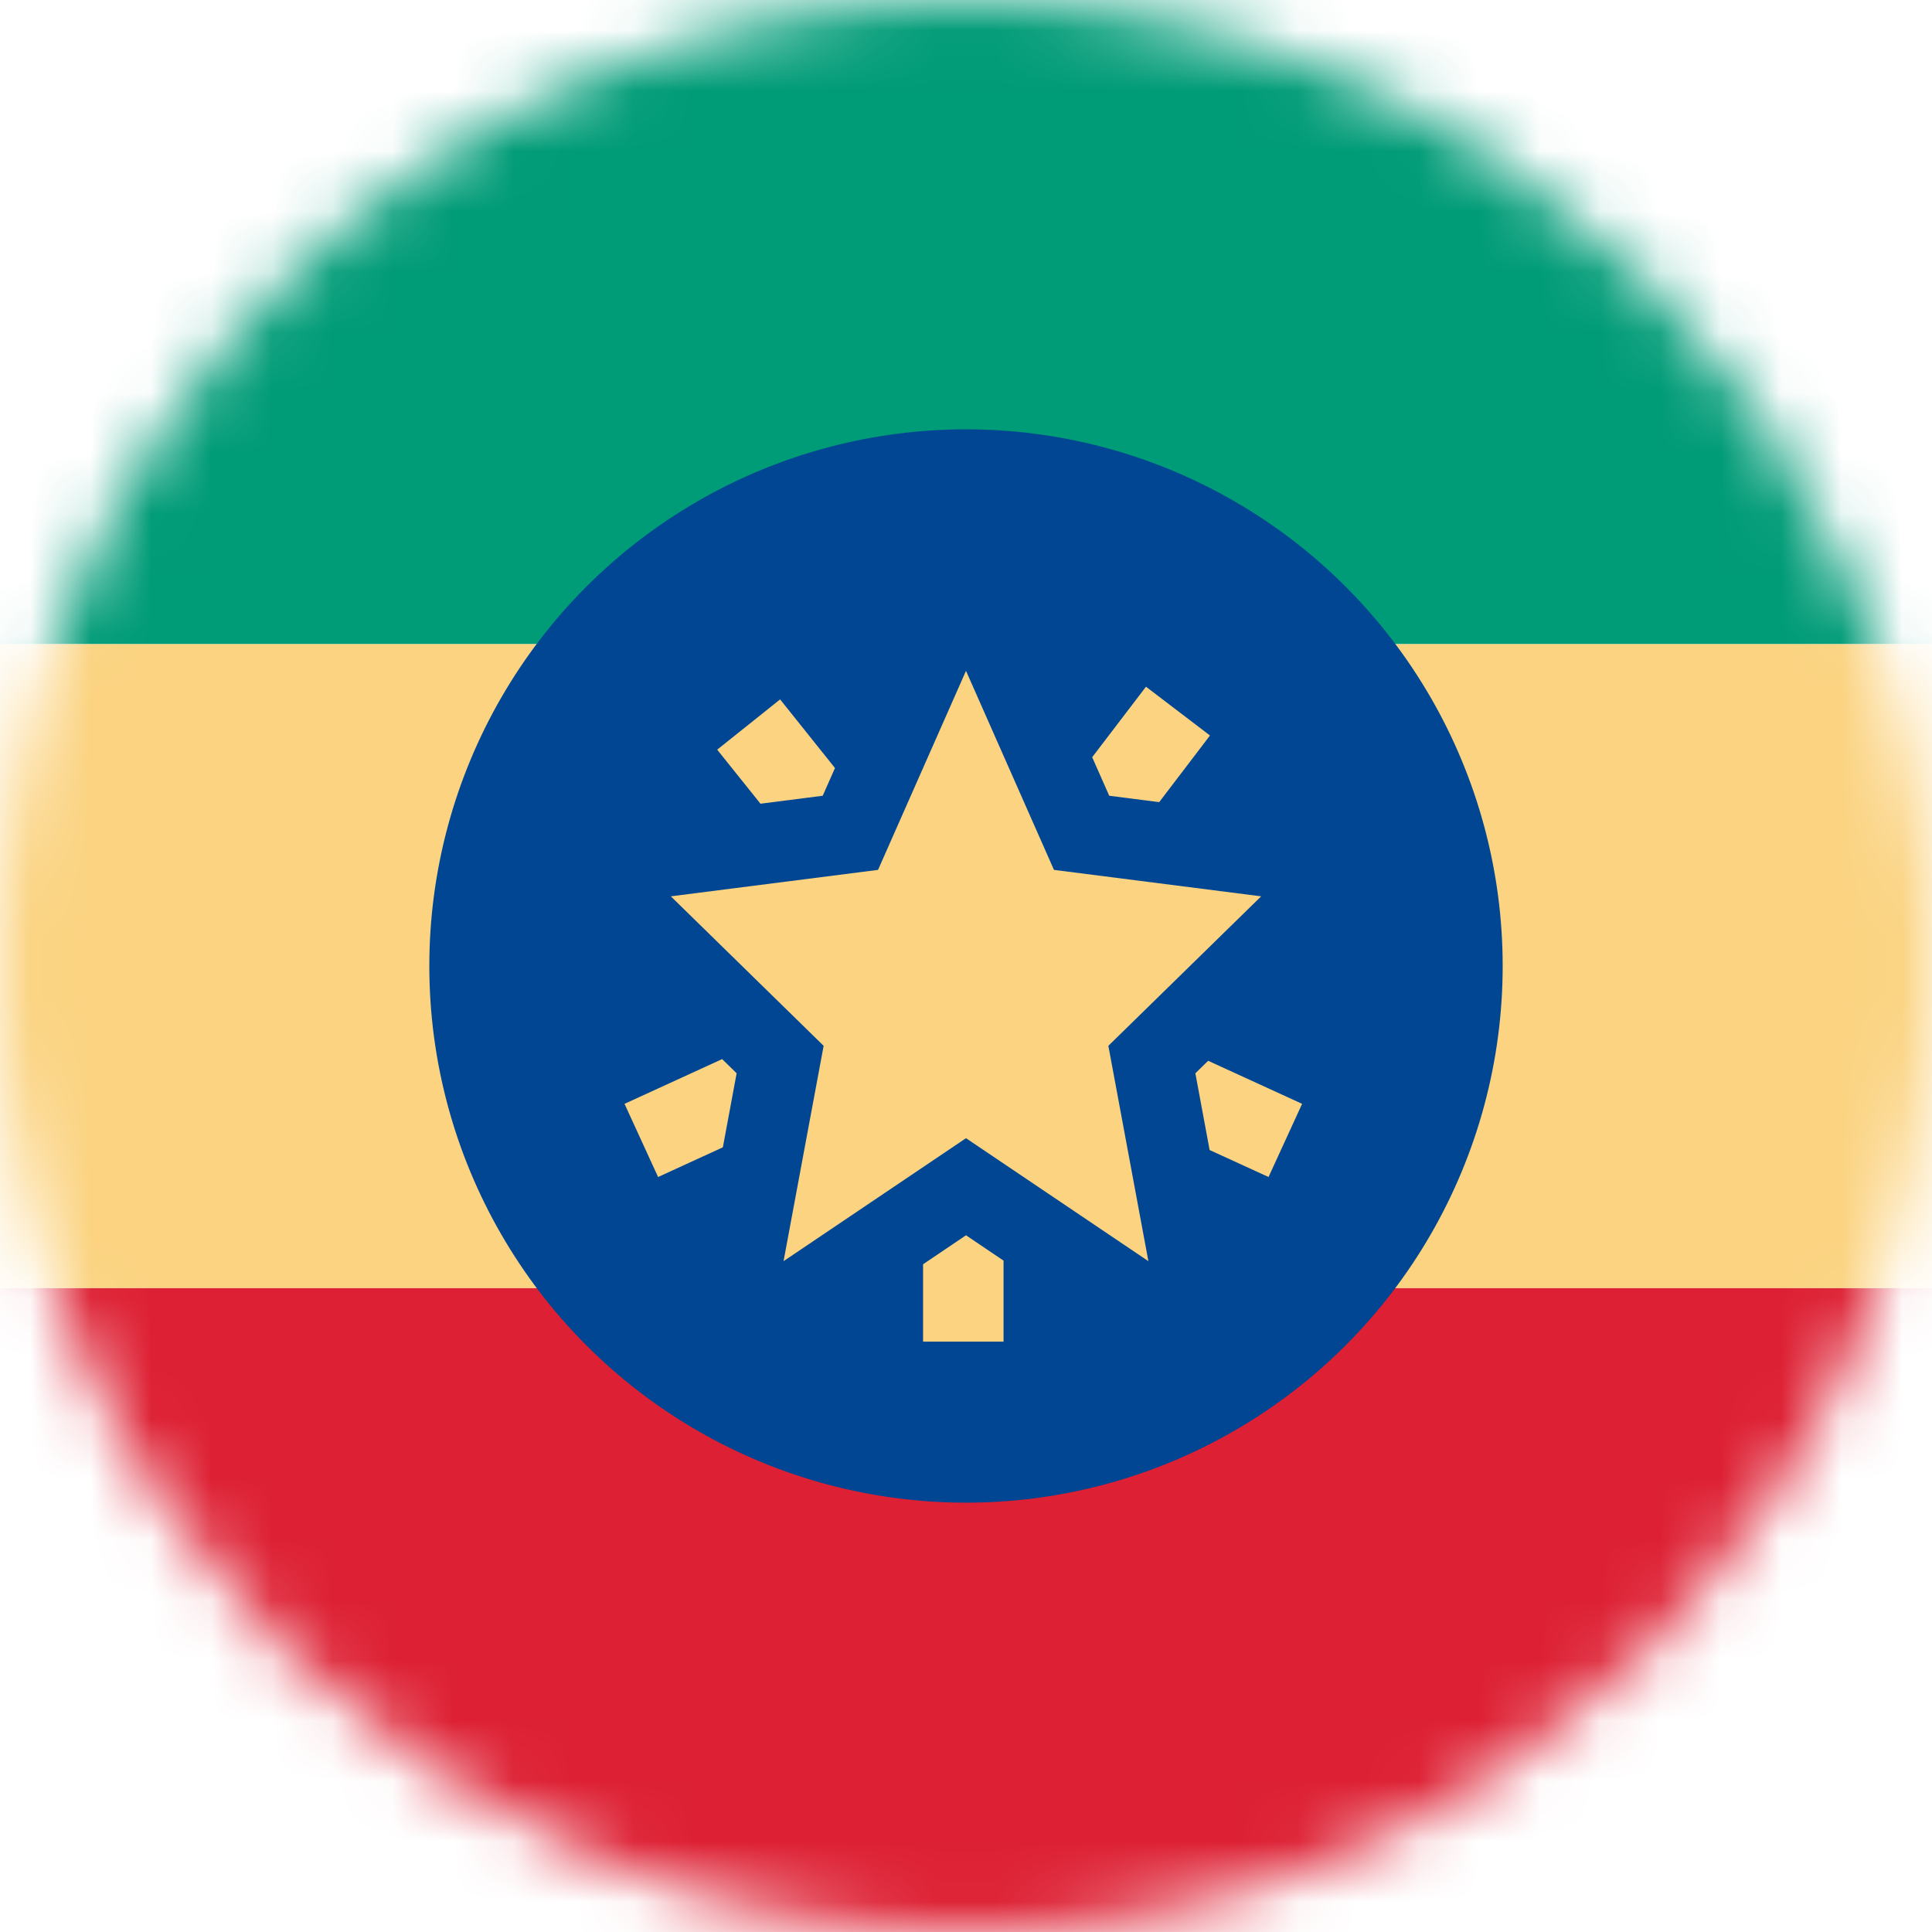
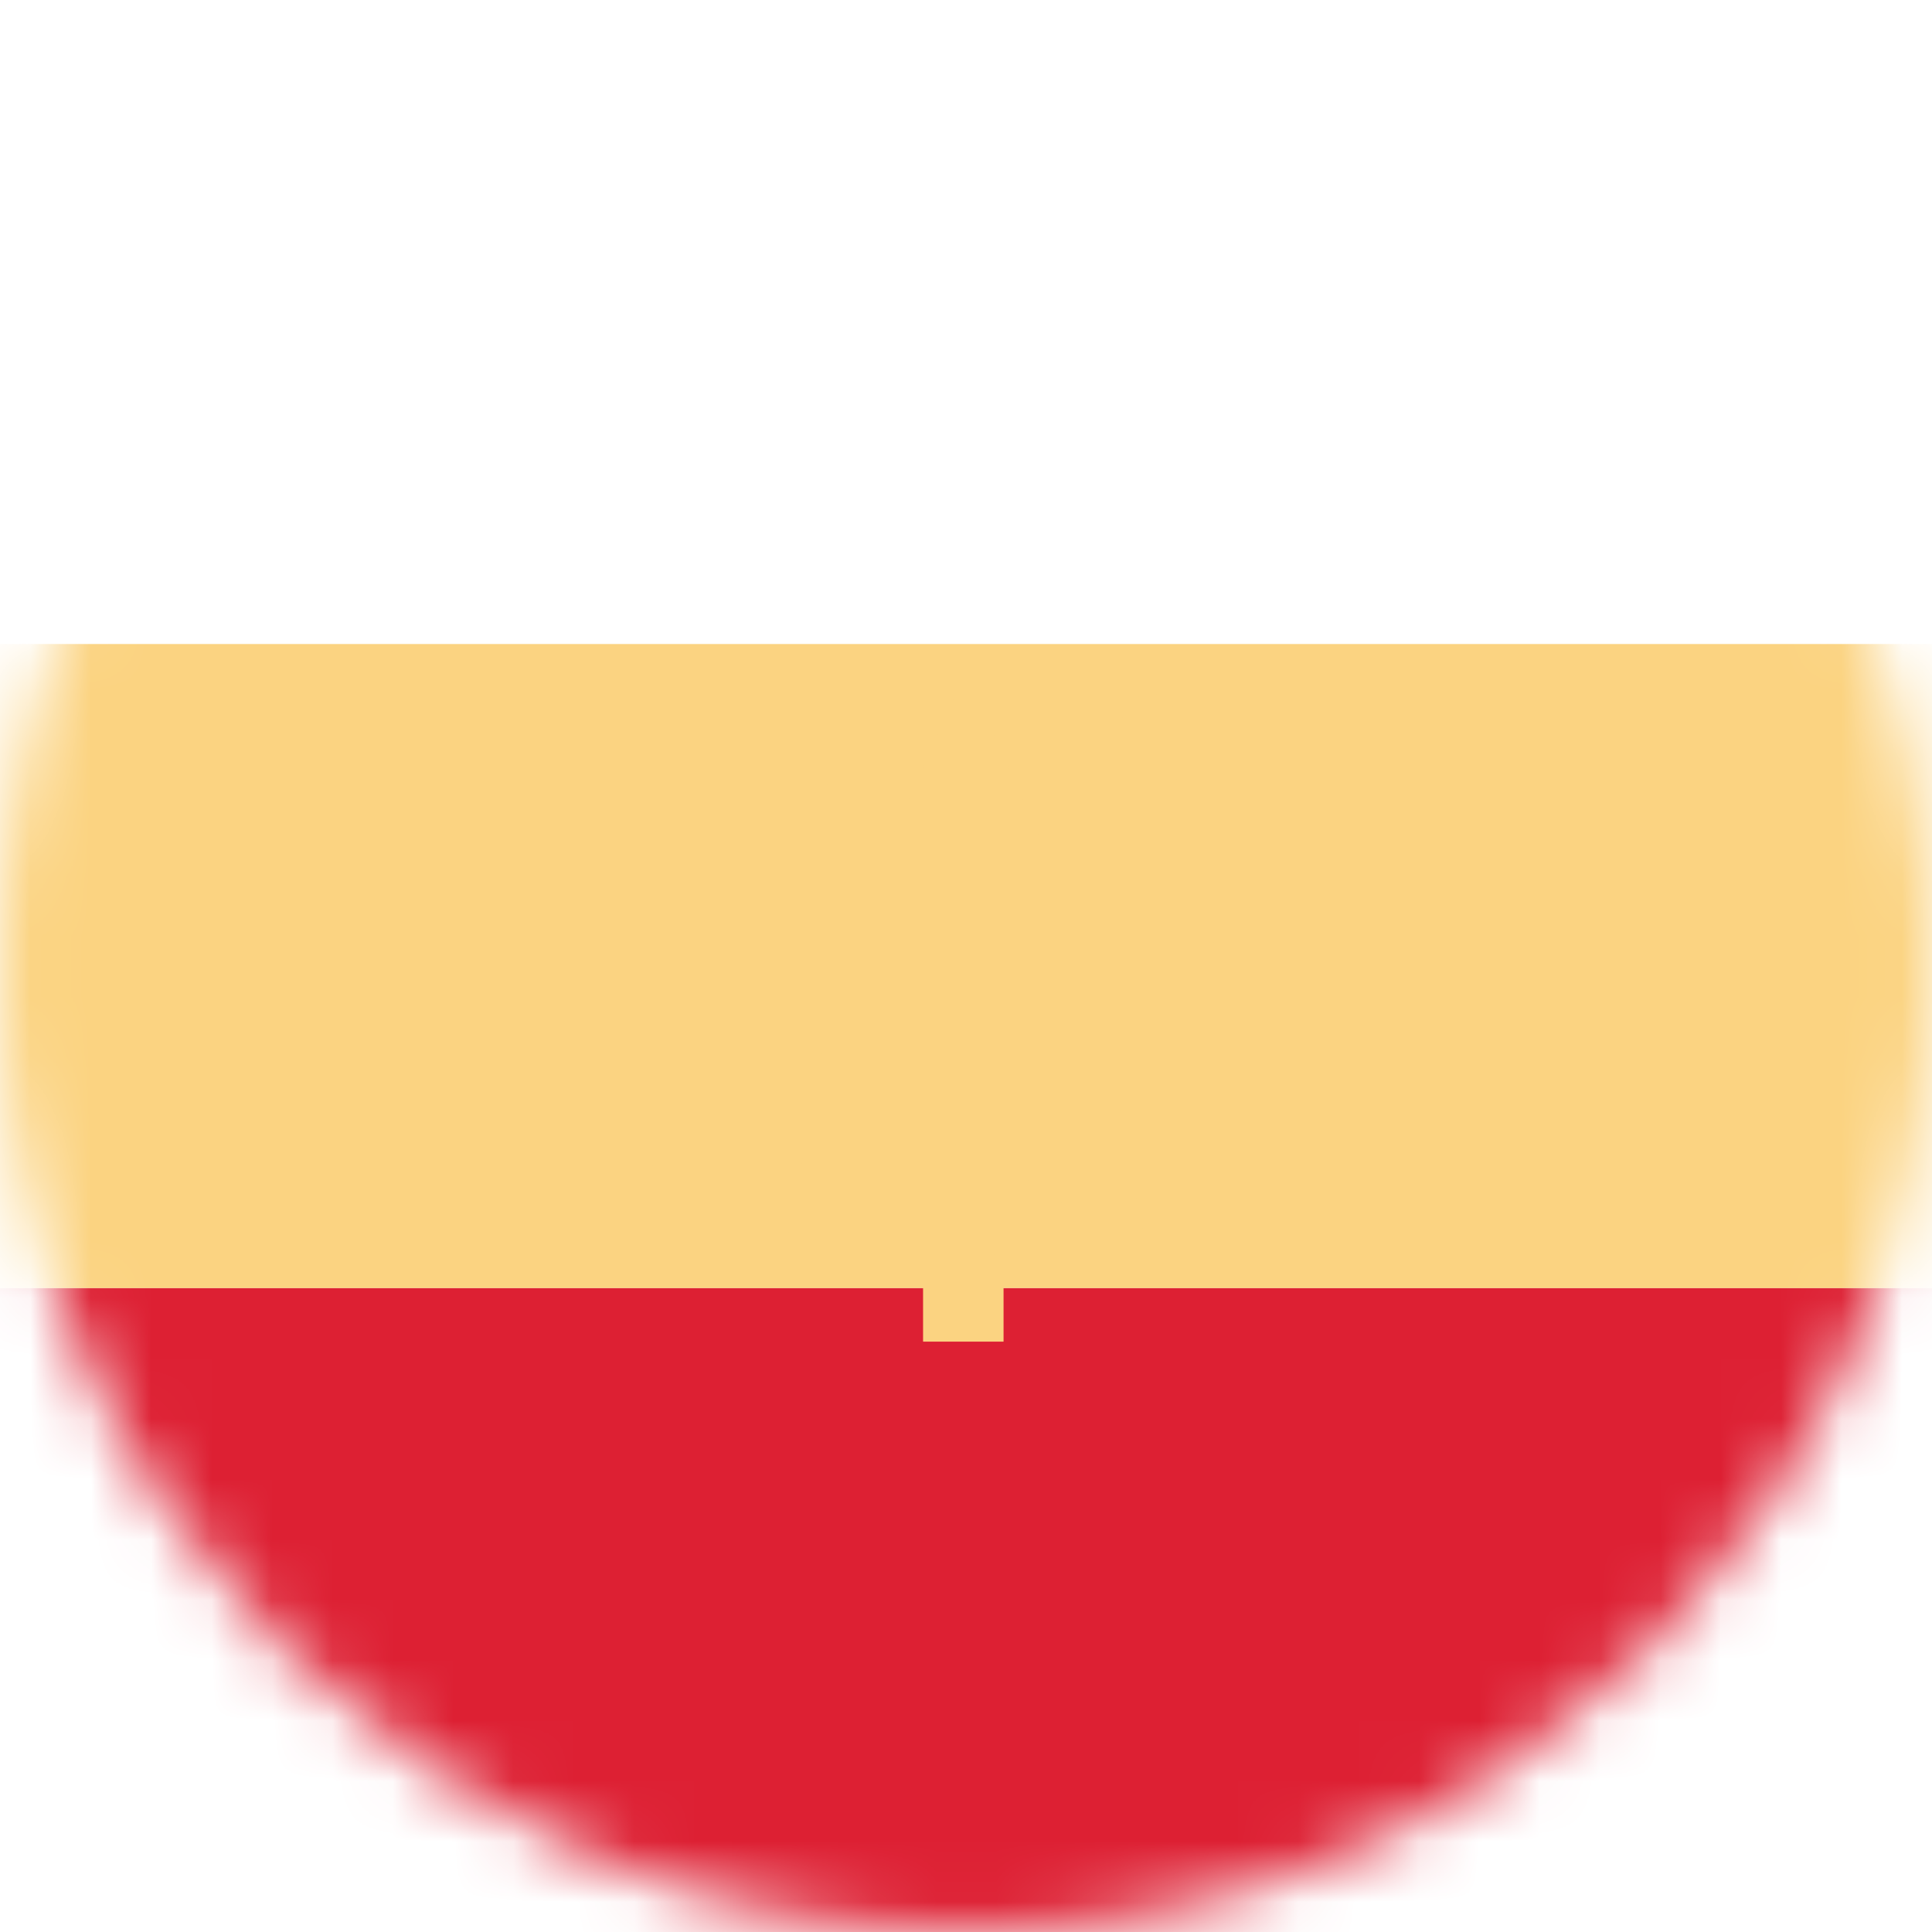
<svg xmlns="http://www.w3.org/2000/svg" width="32" height="32" viewBox="0 0 32 32" fill="none">
  <mask id="mask0_96096_2222" style="mask-type:alpha" maskUnits="userSpaceOnUse" x="0" y="0" width="32" height="32">
    <circle cx="16" cy="16" r="16" fill="#D9D9D9" />
  </mask>
  <g mask="url(#mask0_96096_2222)">
    <rect y="32" width="10.667" height="32" transform="rotate(-90 0 32)" fill="#DD2033" />
    <rect y="21.334" width="10.667" height="32" transform="rotate(-90 0 21.334)" fill="#FBD381" />
-     <rect y="10.666" width="10.667" height="32" transform="rotate(-90 0 10.666)" fill="#009B77" />
-     <circle cx="16" cy="16" r="8.889" fill="#004692" />
    <path d="M14.543 14.408L16 11.111L17.457 14.408L20.889 14.846L18.358 17.322L19.021 20.889L16 18.852L12.978 20.889L13.642 17.322L11.111 14.846L14.543 14.408Z" fill="#FBD381" />
    <path d="M12.921 11.584L13.83 12.721L13.627 13.18L12.596 13.312L11.879 12.417L12.921 11.584Z" fill="#FBD381" />
-     <path d="M10.344 18.283L11.961 17.542L12.201 17.777L11.973 19.003L10.9 19.495L10.344 18.283Z" fill="#FBD381" />
+     <path d="M10.344 18.283L12.201 17.777L11.973 19.003L10.9 19.495L10.344 18.283Z" fill="#FBD381" />
    <path d="M15.289 22.222V20.94L16 20.46L16.622 20.88V22.222H15.289Z" fill="#FBD381" />
    <path d="M21.011 19.495L20.035 19.048L19.799 17.777L20.011 17.57L21.567 18.283L21.011 19.495Z" fill="#FBD381" />
    <path d="M20.041 12.182L19.2 13.286L18.372 13.18L18.09 12.542L18.981 11.374L20.041 12.182Z" fill="#FBD381" />
  </g>
</svg>